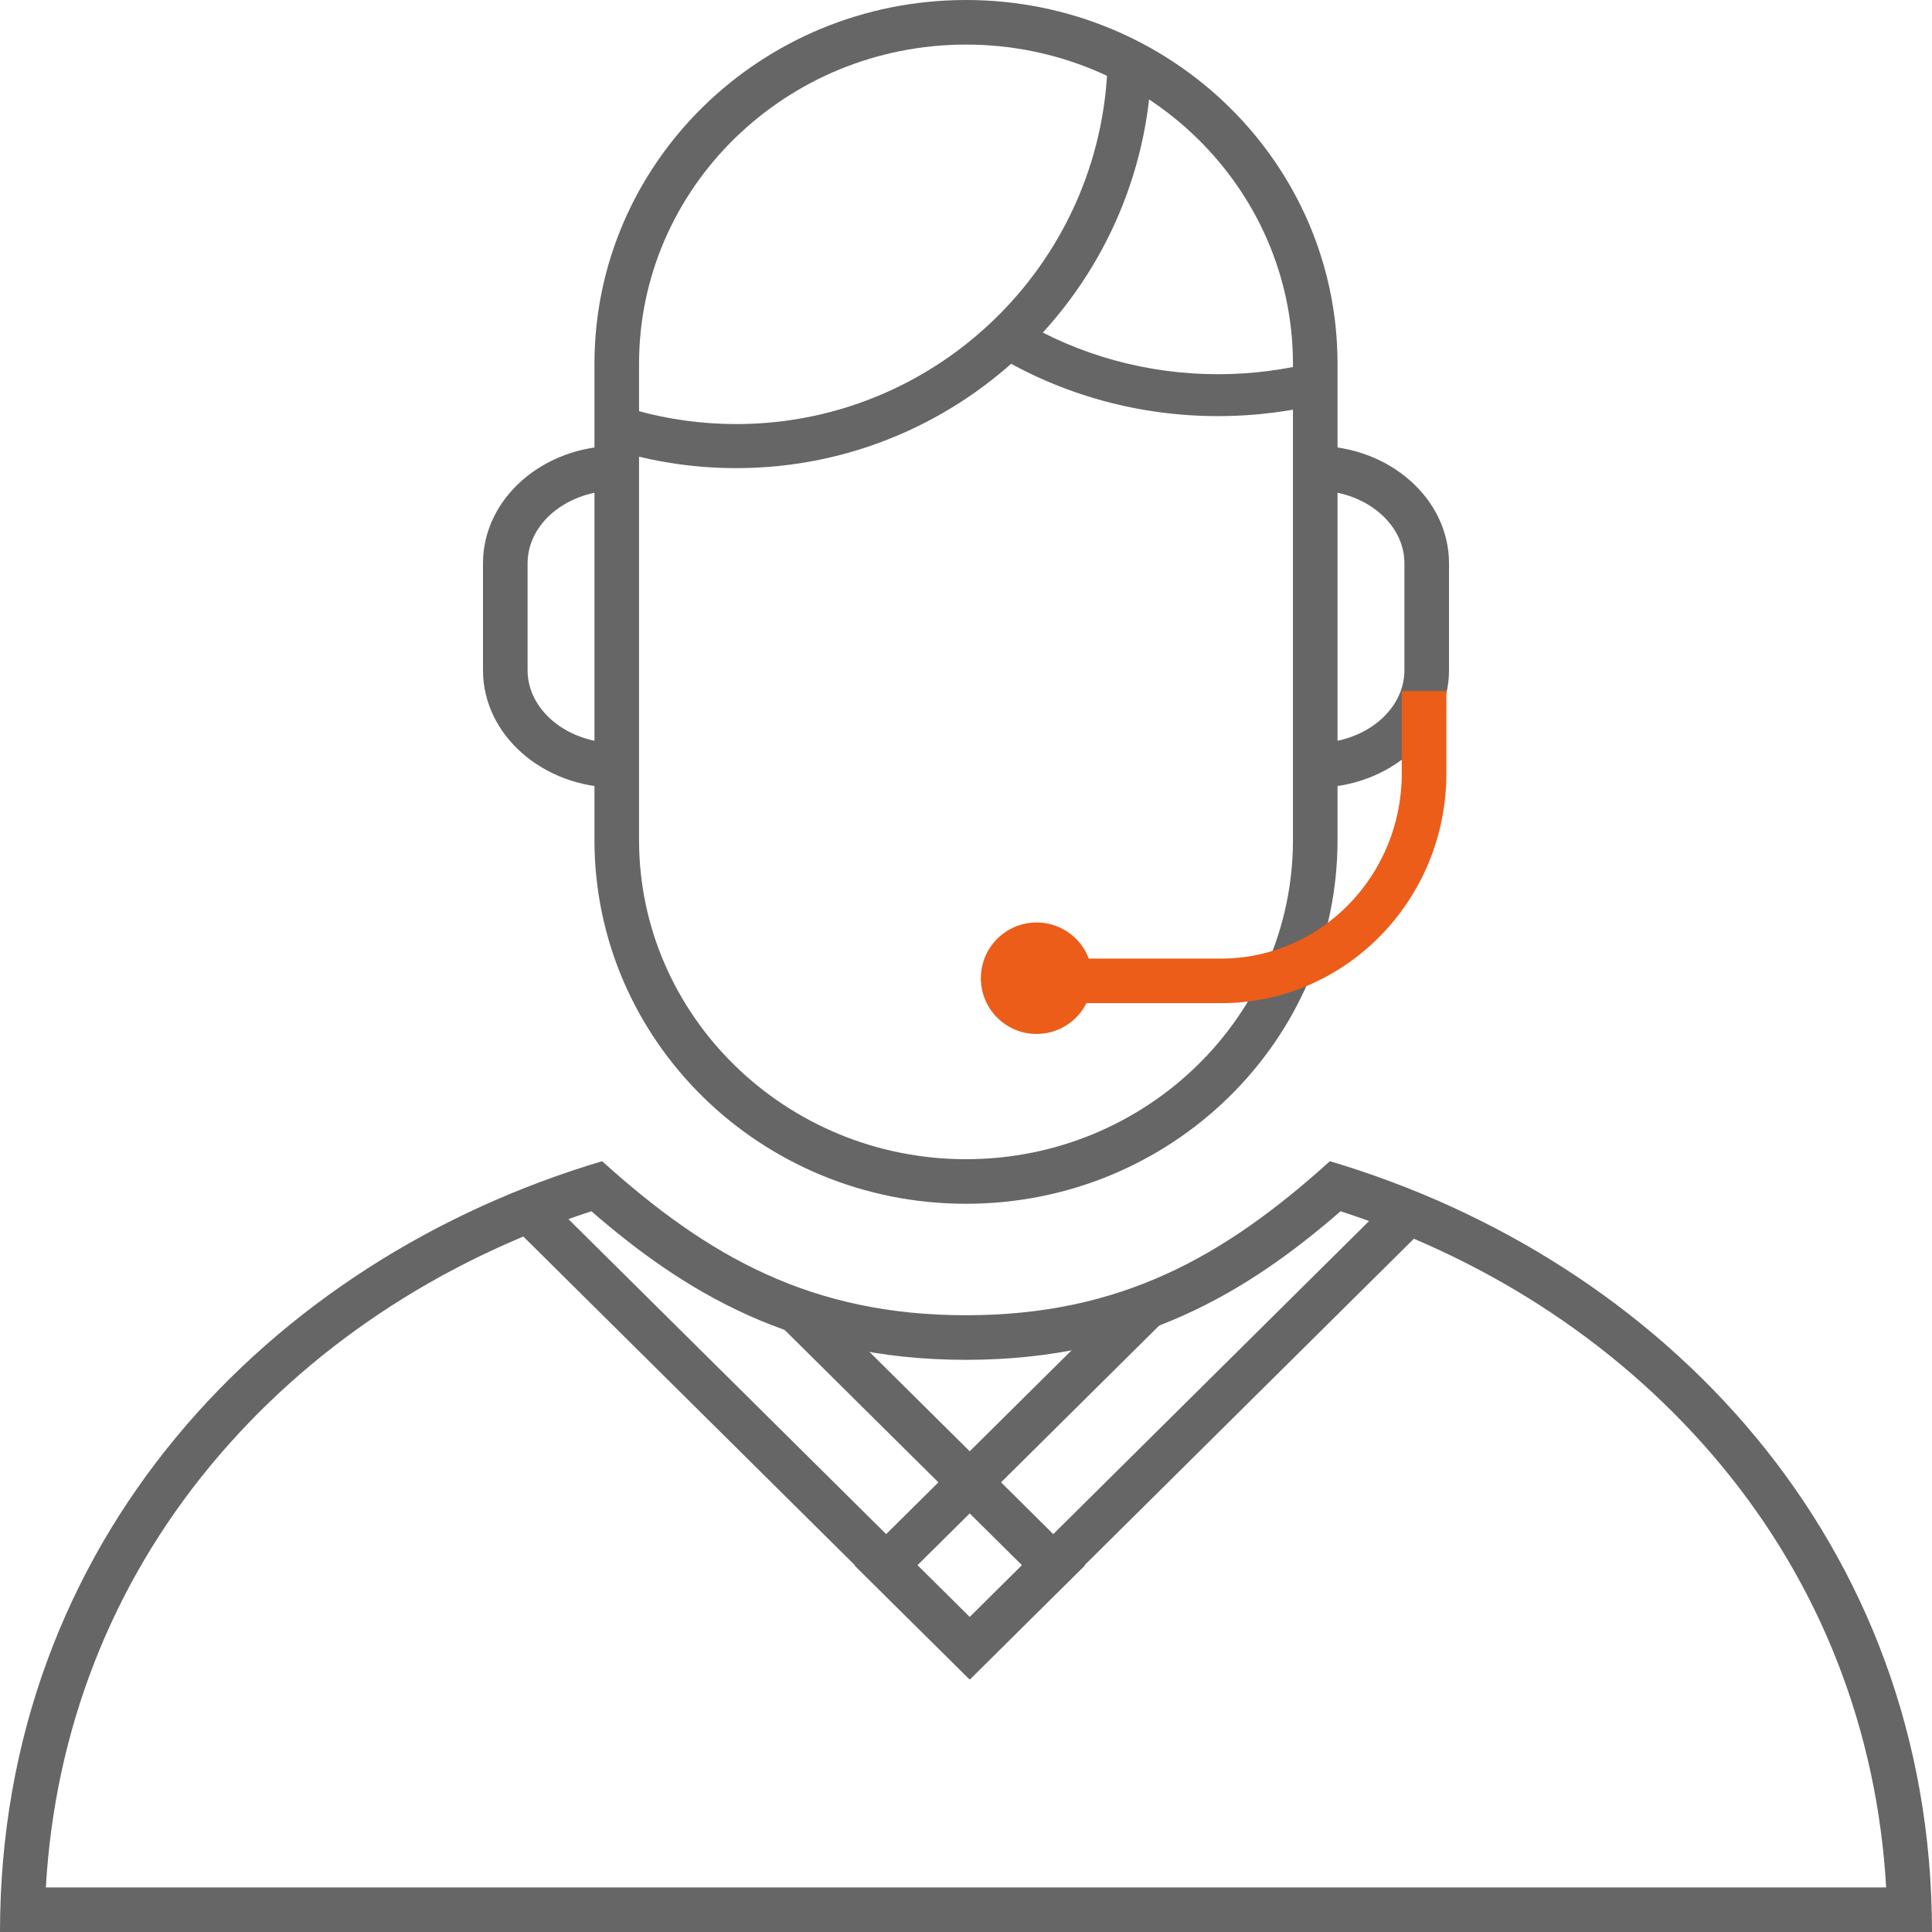
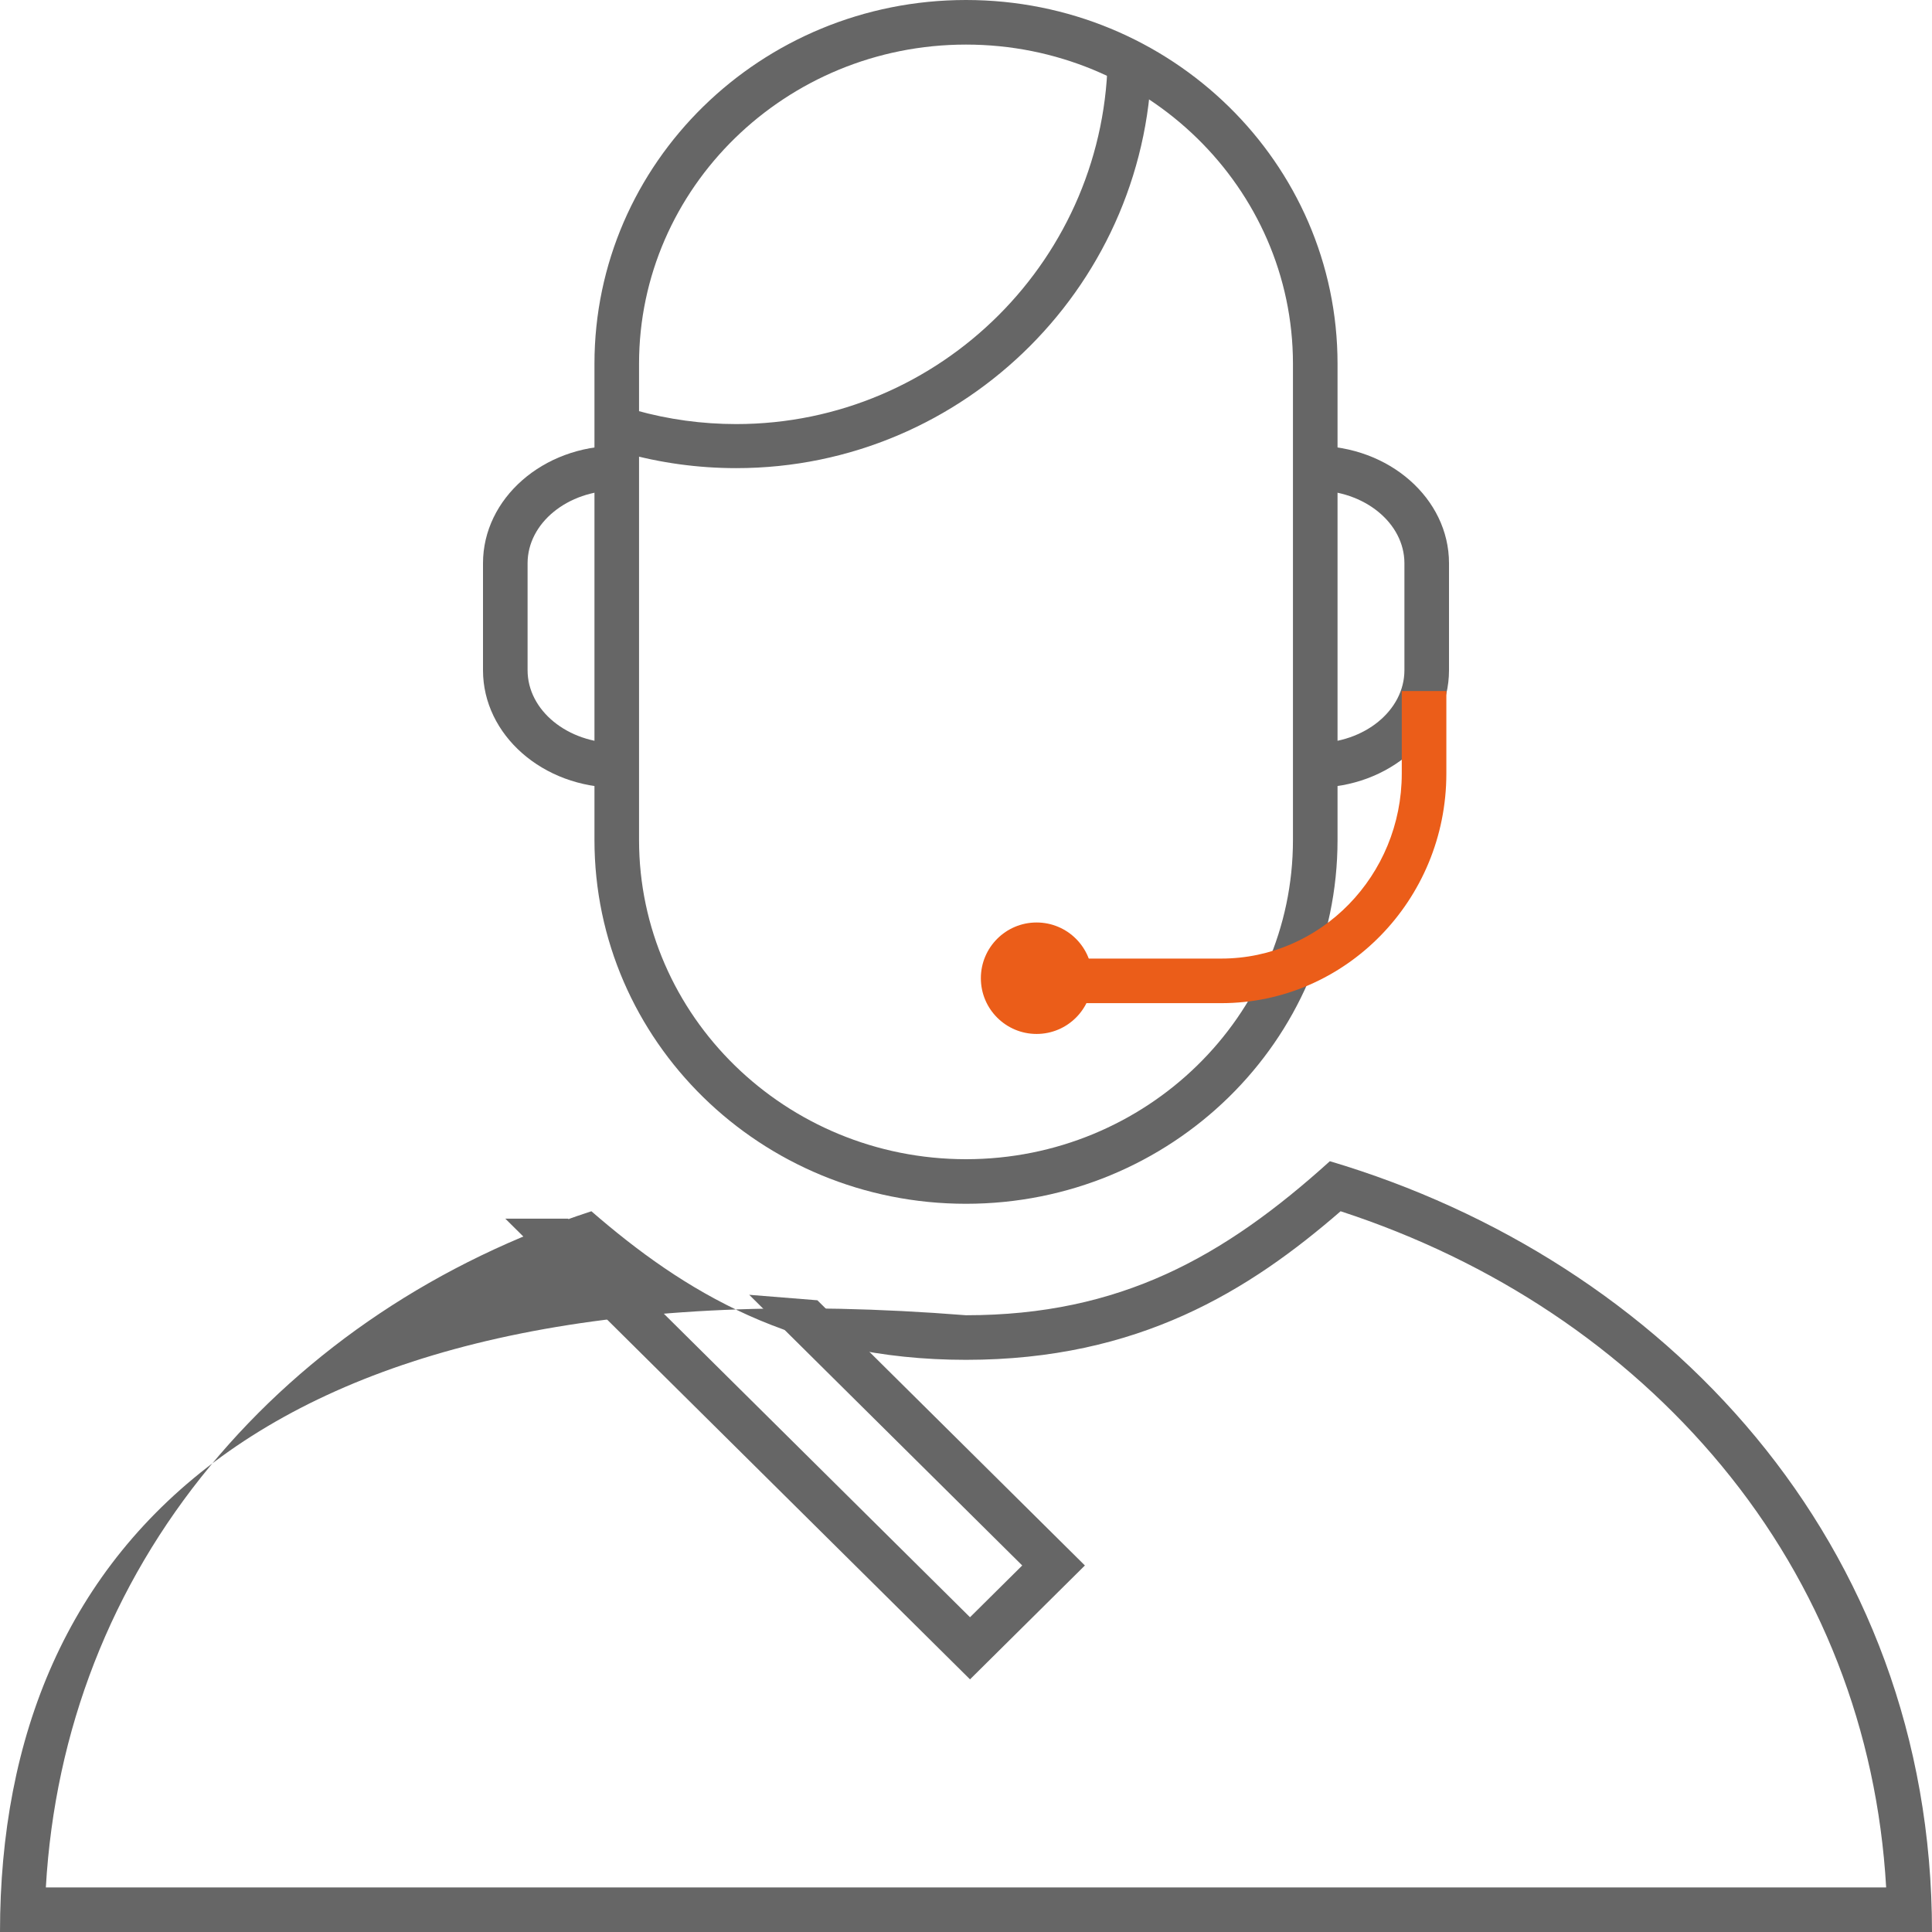
<svg xmlns="http://www.w3.org/2000/svg" version="1.1" x="0px" y="0px" width="260px" height="260px" viewBox="0 0 260 260" enable-background="new 0 0 260 260" xml:space="preserve">
  <g id="Layer_1">
    <g>
      <g>
        <g>
          <g>
            <path fill="#666666" d="M68,164l62.54,62L146,210.674l-36.001-35.689l-9.175-0.736l36.743,36.426l-7.027,6.967L76.433,164H68z" />
          </g>
          <g>
-             <path fill="#666666" d="M184.567,164l-54.107,53.641l-7.027-6.967l36.743-36.426l-9.175,0.736L115,210.674L130.46,226L193,164       H184.567z" />
-           </g>
+             </g>
        </g>
      </g>
      <path fill="#666666" d="M130,6c24.262,0,44,19.271,44,42.959v64.082C174,136.729,154.262,156,130,156s-44-19.271-44-42.959V48.959    C86,25.271,105.738,6,130,6 M130,0c-27.614,0-50,21.92-50,48.959v64.082C80,140.08,102.386,162,130,162s50-21.92,50-48.959V48.959    C180,21.92,157.614,0,130,0L130,0z" />
      <path fill="#666666" d="M83,106c-9.926,0-18-7.088-18-15.8V75.8C65,67.088,73.074,60,83,60v6c-6.617,0-12,4.396-12,9.8v14.4    c0,5.404,5.383,9.8,12,9.8V106z" />
      <path fill="#666666" d="M177,106v-6c6.617,0,12-4.396,12-9.8V75.8c0-5.404-5.383-9.8-12-9.8v-6c9.926,0,18,7.088,18,15.8v14.4    C195,98.912,186.926,106,177,106z" />
      <g>
        <circle fill="#EB5D19" cx="139.5" cy="131.644" r="7.5" />
        <path fill="#EB5D19" d="M164.355,135h-18.711v-6h18.711c13.393,0,24.289-11.169,24.289-24.897V93h6v11.103     C194.645,121.14,181.057,135,164.355,135z" />
      </g>
      <path fill="#666666" d="M99.081,63c-5.12,0-10.194-0.693-15.081-2.062l1.594-5.71c4.367,1.223,8.905,1.842,13.487,1.842    c27.569,0,49.998-22.461,49.998-50.07H155C155,37.878,129.915,63,99.081,63z" />
-       <path fill="#666666" d="M163.908,56c-10.629,0-20.97-2.848-29.908-8.236L137.171,43c7.987,4.815,17.233,7.361,26.737,7.361    c4.585,0,9.126-0.59,13.496-1.752L179,54.04C174.11,55.34,169.032,56,163.908,56z" />
-       <path fill="#666666" d="M180.413,163.005c20.565,6.709,38.239,18.502,51.271,34.246c13.344,16.121,20.938,35.635,22.146,56.749    H6.17c1.208-21.114,8.803-40.627,22.146-56.749c13.031-15.744,30.705-27.537,51.271-34.246C91.88,173.663,106.746,183,130,183    S168.12,173.663,180.413,163.005 M178.967,156.271C164.729,169.136,150.779,177,130,177s-34.729-7.864-48.967-20.729    C36.174,169.587,0,207.457,0,260h260C260,207.457,223.826,169.587,178.967,156.271L178.967,156.271z" />
+       <path fill="#666666" d="M180.413,163.005c20.565,6.709,38.239,18.502,51.271,34.246c13.344,16.121,20.938,35.635,22.146,56.749    H6.17c1.208-21.114,8.803-40.627,22.146-56.749c13.031-15.744,30.705-27.537,51.271-34.246C91.88,173.663,106.746,183,130,183    S168.12,173.663,180.413,163.005 M178.967,156.271C164.729,169.136,150.779,177,130,177C36.174,169.587,0,207.457,0,260h260C260,207.457,223.826,169.587,178.967,156.271L178.967,156.271z" />
    </g>
  </g>
  <g id="Layer_2">
</g>
</svg>